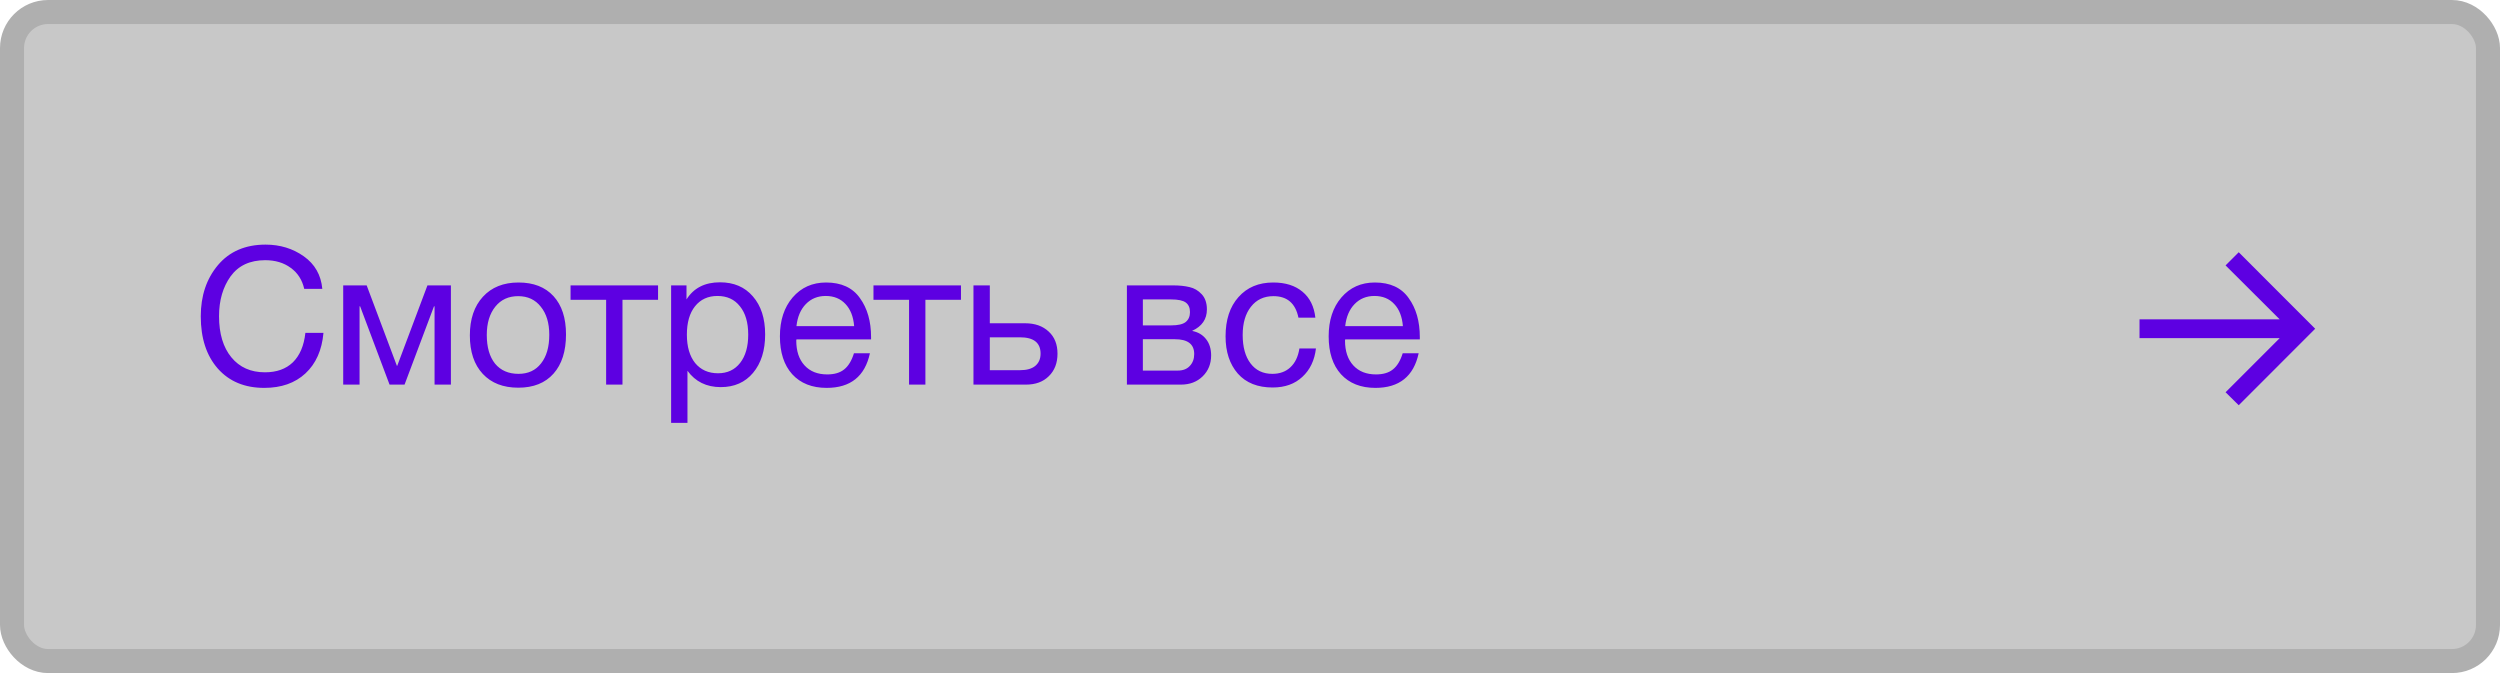
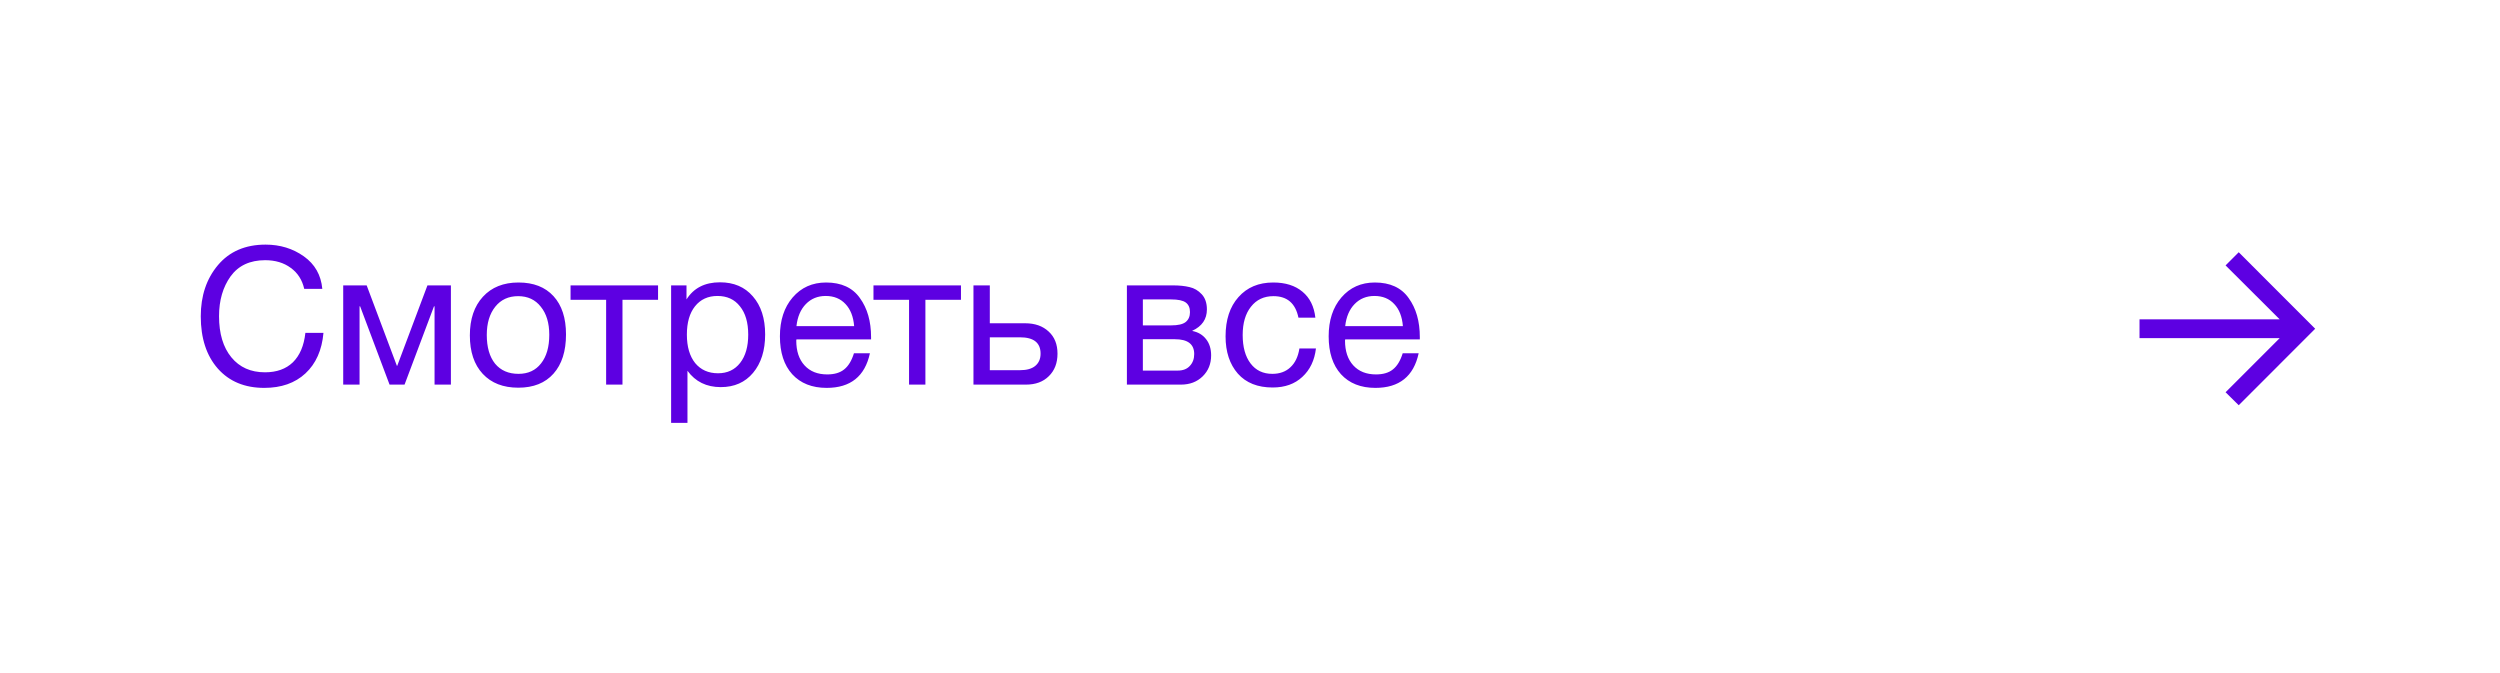
<svg xmlns="http://www.w3.org/2000/svg" width="208" height="56" viewBox="0 0 208 56" fill="none">
-   <rect x="1" y="1" width="206" height="54" rx="3" fill="#C8C8C8" stroke="#AFAFAF" stroke-width="2" />
  <path d="M26.912 27.696C26.784 29.136 26.283 30.261 25.408 31.072C24.544 31.872 23.403 32.272 21.984 32.272C20.363 32.272 19.077 31.739 18.128 30.672C17.179 29.595 16.704 28.144 16.704 26.32C16.704 24.613 17.179 23.195 18.128 22.064C19.088 20.923 20.411 20.352 22.096 20.352C23.301 20.352 24.363 20.677 25.28 21.328C26.197 21.979 26.709 22.88 26.816 24.032H25.312C25.141 23.285 24.768 22.704 24.192 22.288C23.616 21.861 22.907 21.648 22.064 21.648C20.795 21.648 19.835 22.096 19.184 22.992C18.544 23.888 18.224 24.992 18.224 26.304C18.224 27.755 18.565 28.896 19.248 29.728C19.931 30.56 20.864 30.976 22.048 30.976C23.019 30.976 23.792 30.699 24.368 30.144C24.944 29.579 25.291 28.763 25.408 27.696H26.912ZM37.515 32H36.155V25.488H36.107L33.659 32H32.411L29.963 25.488H29.915V32H28.555V23.744H30.507L33.019 30.432H33.051L35.563 23.744H37.515V32ZM40.18 24.688C40.905 23.899 41.892 23.504 43.14 23.504C44.388 23.504 45.359 23.883 46.052 24.64C46.745 25.397 47.092 26.459 47.092 27.824C47.092 29.221 46.745 30.309 46.052 31.088C45.359 31.867 44.383 32.256 43.124 32.256C41.865 32.256 40.879 31.872 40.164 31.104C39.449 30.336 39.092 29.269 39.092 27.904C39.092 26.549 39.455 25.477 40.18 24.688ZM44.996 25.52C44.537 24.933 43.908 24.64 43.108 24.64C42.308 24.64 41.673 24.933 41.204 25.52C40.735 26.107 40.5 26.891 40.5 27.872C40.5 28.885 40.729 29.68 41.188 30.256C41.657 30.821 42.308 31.104 43.14 31.104C43.94 31.104 44.564 30.816 45.012 30.24C45.471 29.664 45.7 28.869 45.7 27.856C45.7 26.875 45.465 26.096 44.996 25.52ZM54.75 24.944H51.79V32H50.43V24.944H47.47V23.744H54.75V24.944ZM57.117 23.744V24.912C57.714 23.963 58.642 23.488 59.901 23.488C61.053 23.488 61.965 23.877 62.636 24.656C63.319 25.435 63.66 26.491 63.66 27.824C63.66 29.157 63.325 30.224 62.653 31.024C61.991 31.813 61.095 32.208 59.965 32.208C58.781 32.208 57.858 31.755 57.197 30.848V35.184H55.837V23.744H57.117ZM59.693 24.624C58.903 24.624 58.279 24.912 57.821 25.488C57.373 26.053 57.148 26.837 57.148 27.84C57.148 28.843 57.378 29.632 57.837 30.208C58.306 30.773 58.941 31.056 59.74 31.056C60.519 31.056 61.133 30.768 61.581 30.192C62.029 29.616 62.252 28.832 62.252 27.84C62.252 26.837 62.023 26.053 61.565 25.488C61.117 24.912 60.492 24.624 59.693 24.624ZM72.377 29.392C71.961 31.312 70.761 32.272 68.777 32.272C67.561 32.272 66.606 31.893 65.913 31.136C65.23 30.379 64.889 29.328 64.889 27.984C64.889 26.651 65.241 25.573 65.945 24.752C66.659 23.92 67.588 23.504 68.729 23.504C69.998 23.504 70.937 23.936 71.545 24.8C72.163 25.653 72.473 26.736 72.473 28.048V28.24H66.265L66.249 28.336C66.249 29.211 66.478 29.899 66.937 30.4C67.395 30.901 68.025 31.152 68.825 31.152C69.422 31.152 69.891 31.013 70.233 30.736C70.585 30.459 70.857 30.011 71.049 29.392H72.377ZM71.065 27.136C71.001 26.347 70.761 25.733 70.345 25.296C69.929 24.848 69.379 24.624 68.697 24.624C68.035 24.624 67.486 24.848 67.049 25.296C66.612 25.744 66.35 26.357 66.265 27.136H71.065ZM79.953 24.944H76.993V32H75.633V24.944H72.673V23.744H79.953V24.944ZM87.248 27.584C87.738 28.032 87.984 28.645 87.984 29.424C87.984 30.203 87.744 30.827 87.264 31.296C86.794 31.765 86.16 32 85.36 32H80.992V23.744H82.352V26.896H85.296C86.106 26.896 86.757 27.125 87.248 27.584ZM84.864 28.064H82.352V30.8H84.864C85.418 30.8 85.84 30.683 86.128 30.448C86.426 30.203 86.576 29.861 86.576 29.424C86.576 28.517 86.005 28.064 84.864 28.064ZM93.758 32V23.744H97.582C98.126 23.744 98.59 23.792 98.974 23.888C99.358 23.973 99.694 24.171 99.982 24.48C100.27 24.789 100.414 25.211 100.414 25.744C100.414 26.555 100.008 27.147 99.198 27.52V27.536C99.688 27.632 100.072 27.861 100.35 28.224C100.627 28.576 100.766 29.024 100.766 29.568C100.766 30.272 100.531 30.853 100.062 31.312C99.592 31.771 98.99 32 98.254 32H93.758ZM97.438 27.072C98.003 27.072 98.403 26.981 98.638 26.8C98.883 26.608 99.006 26.331 99.006 25.968C99.006 25.605 98.888 25.339 98.654 25.168C98.419 24.997 98.014 24.912 97.438 24.912H95.086V27.072H97.438ZM95.086 28.224V30.832H97.998C98.424 30.832 98.755 30.704 98.99 30.448C99.235 30.192 99.358 29.861 99.358 29.456C99.358 28.635 98.824 28.224 97.758 28.224H95.086ZM109.487 28.992C109.37 29.984 108.991 30.773 108.351 31.36C107.722 31.947 106.901 32.24 105.887 32.24C104.639 32.24 103.674 31.856 102.991 31.088C102.309 30.309 101.967 29.275 101.967 27.984C101.967 26.608 102.325 25.52 103.039 24.72C103.754 23.909 104.719 23.504 105.935 23.504C106.949 23.504 107.759 23.76 108.367 24.272C108.975 24.773 109.333 25.493 109.439 26.432H108.031C107.786 25.237 107.093 24.64 105.951 24.64C105.162 24.64 104.538 24.933 104.079 25.52C103.621 26.096 103.391 26.88 103.391 27.872C103.391 28.875 103.61 29.664 104.047 30.24C104.485 30.816 105.087 31.104 105.855 31.104C106.474 31.104 106.975 30.923 107.359 30.56C107.754 30.197 108.005 29.675 108.111 28.992H109.487ZM118.033 29.392C117.617 31.312 116.417 32.272 114.433 32.272C113.217 32.272 112.262 31.893 111.569 31.136C110.886 30.379 110.545 29.328 110.545 27.984C110.545 26.651 110.897 25.573 111.601 24.752C112.316 23.92 113.244 23.504 114.385 23.504C115.654 23.504 116.593 23.936 117.201 24.8C117.82 25.653 118.129 26.736 118.129 28.048V28.24H111.921L111.905 28.336C111.905 29.211 112.134 29.899 112.593 30.4C113.052 30.901 113.681 31.152 114.481 31.152C115.078 31.152 115.548 31.013 115.889 30.736C116.241 30.459 116.513 30.011 116.705 29.392H118.033ZM116.721 27.136C116.657 26.347 116.417 25.733 116.001 25.296C115.585 24.848 115.036 24.624 114.353 24.624C113.692 24.624 113.142 24.848 112.705 25.296C112.268 25.744 112.006 26.357 111.921 27.136H116.721Z" fill="#5D00E2" />
  <path d="M186.261 33.715L185.167 32.635L189.67 28.132H178.008V26.57H189.67L185.167 22.081L186.261 20.987L192.624 27.351L186.261 33.715Z" fill="#5D00E2" />
</svg>